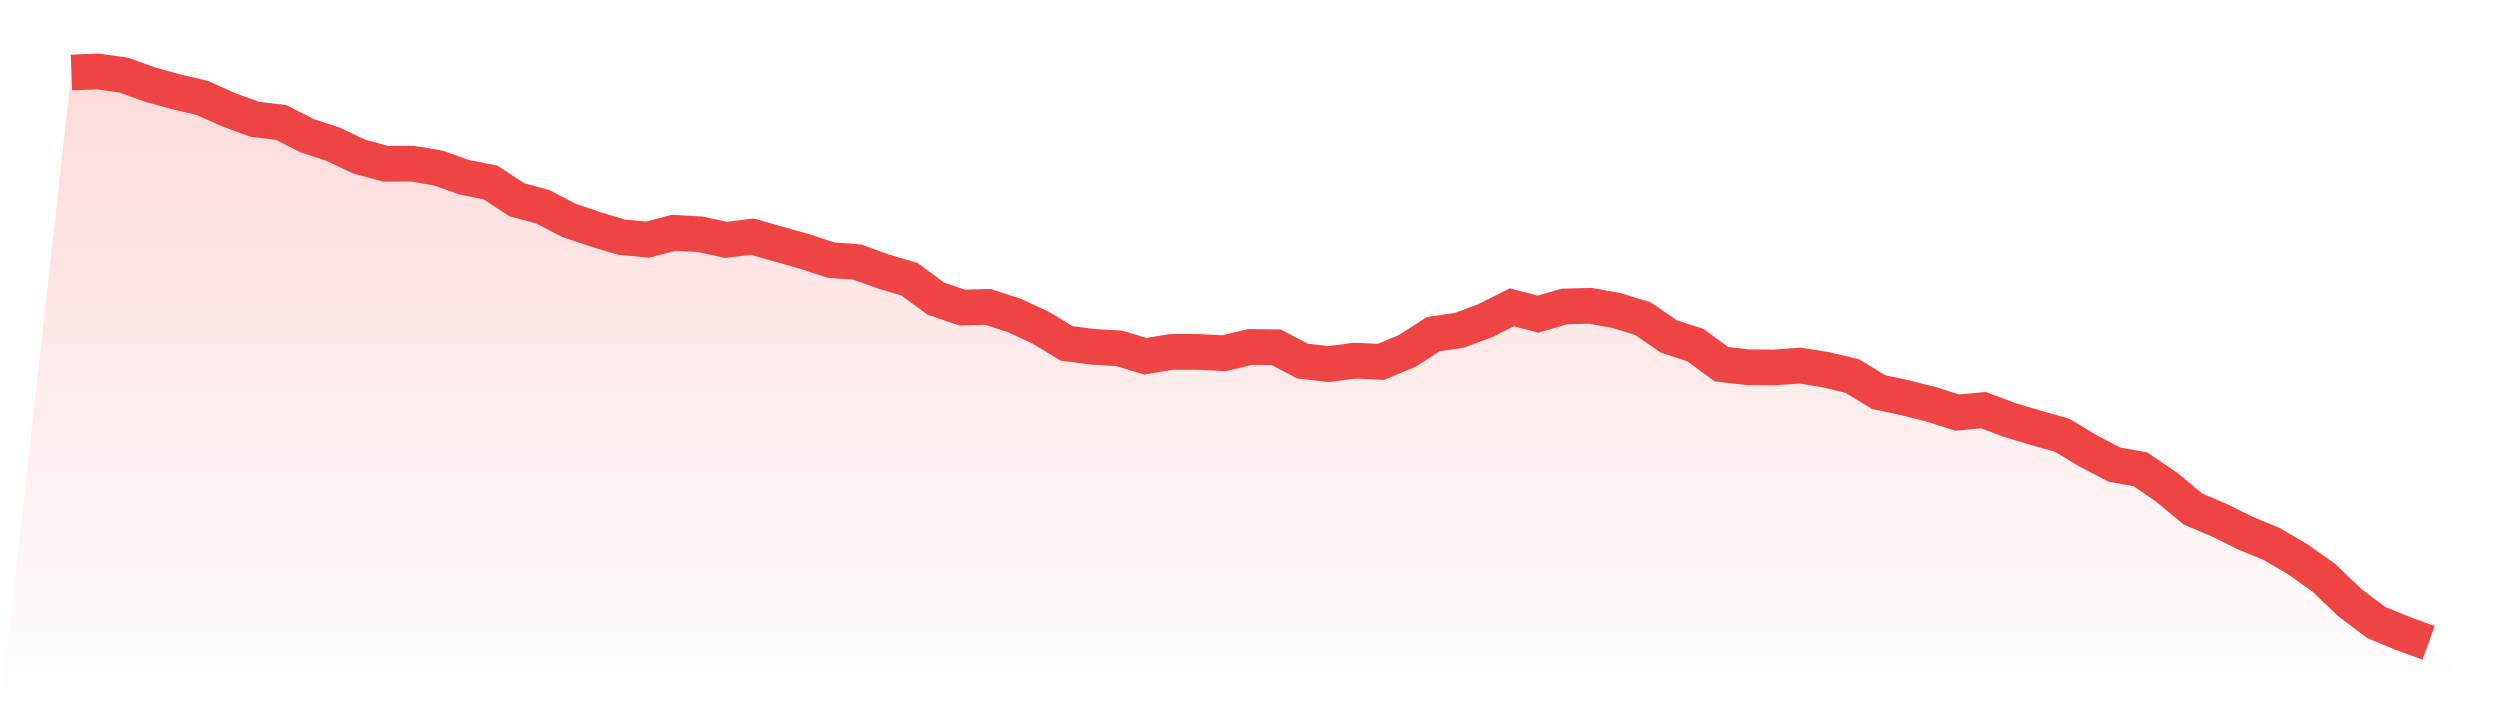
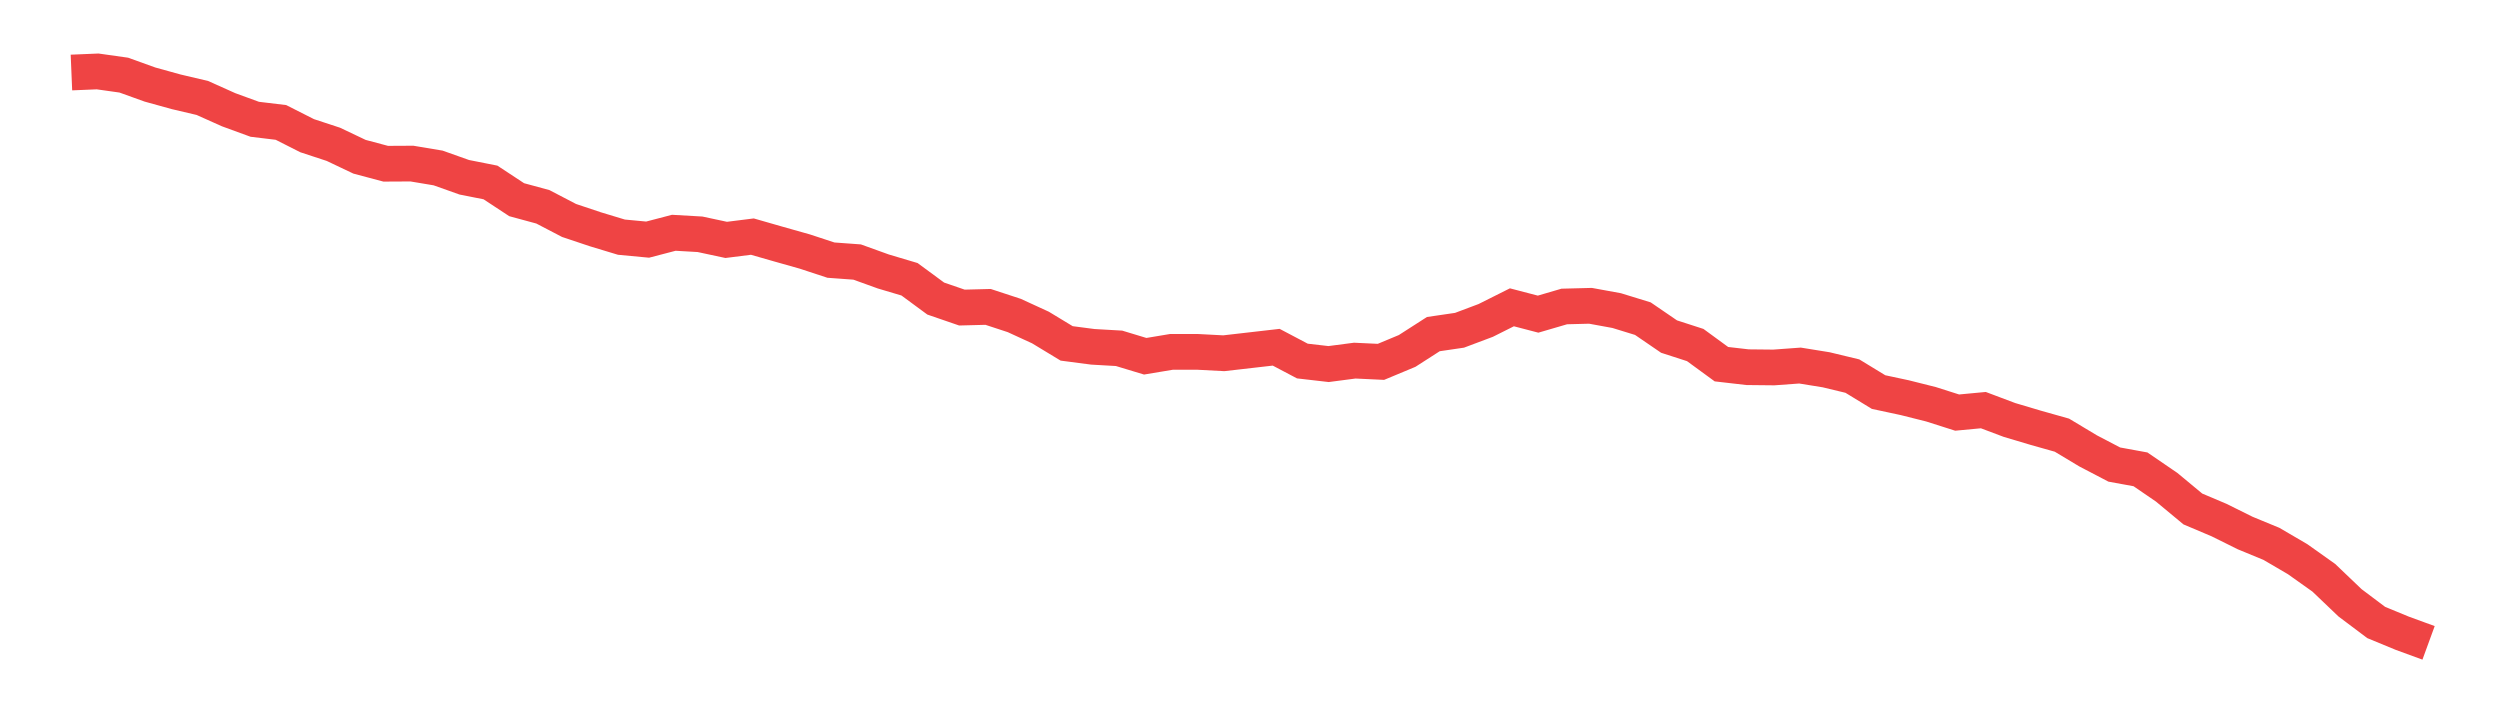
<svg xmlns="http://www.w3.org/2000/svg" viewBox="0 0 140 40">
  <defs>
    <linearGradient id="gradient" x1="0" x2="0" y1="0" y2="1">
      <stop offset="0%" stop-color="#ef4444" stop-opacity="0.2" />
      <stop offset="100%" stop-color="#ef4444" stop-opacity="0" />
    </linearGradient>
  </defs>
-   <path d="M4,4.061 L4,4.061 L5.467,4 L6.933,4.207 L8.4,4.735 L9.867,5.141 L11.333,5.486 L12.8,6.144 L14.267,6.68 L15.733,6.856 L17.2,7.599 L18.667,8.081 L20.133,8.778 L21.6,9.169 L23.067,9.161 L24.533,9.406 L26,9.927 L27.467,10.218 L28.933,11.183 L30.4,11.581 L31.867,12.346 L33.333,12.837 L34.8,13.281 L36.267,13.419 L37.733,13.036 L39.2,13.12 L40.667,13.434 L42.133,13.25 L43.6,13.671 L45.067,14.085 L46.533,14.567 L48,14.674 L49.467,15.203 L50.933,15.639 L52.4,16.719 L53.867,17.224 L55.333,17.186 L56.8,17.668 L58.267,18.342 L59.733,19.23 L61.2,19.422 L62.667,19.506 L64.133,19.95 L65.6,19.705 L67.067,19.705 L68.533,19.782 L70,19.43 L71.467,19.445 L72.933,20.218 L74.4,20.387 L75.867,20.195 L77.333,20.264 L78.8,19.652 L80.267,18.71 L81.733,18.495 L83.2,17.944 L84.667,17.209 L86.133,17.592 L87.6,17.163 L89.067,17.125 L90.533,17.393 L92,17.844 L93.467,18.848 L94.933,19.322 L96.4,20.394 L97.867,20.563 L99.333,20.578 L100.8,20.471 L102.267,20.708 L103.733,21.061 L105.2,21.956 L106.667,22.27 L108.133,22.638 L109.6,23.105 L111.067,22.967 L112.533,23.519 L114,23.955 L115.467,24.369 L116.933,25.249 L118.4,26.015 L119.867,26.283 L121.333,27.286 L122.8,28.503 L124.267,29.124 L125.733,29.851 L127.2,30.456 L128.667,31.314 L130.133,32.355 L131.6,33.756 L133.067,34.859 L134.533,35.464 L136,36 L140,40 L0,40 z" fill="url(#gradient)" />
-   <path d="M4,4.061 L4,4.061 L5.467,4 L6.933,4.207 L8.4,4.735 L9.867,5.141 L11.333,5.486 L12.8,6.144 L14.267,6.68 L15.733,6.856 L17.2,7.599 L18.667,8.081 L20.133,8.778 L21.6,9.169 L23.067,9.161 L24.533,9.406 L26,9.927 L27.467,10.218 L28.933,11.183 L30.4,11.581 L31.867,12.346 L33.333,12.837 L34.8,13.281 L36.267,13.419 L37.733,13.036 L39.2,13.12 L40.667,13.434 L42.133,13.25 L43.6,13.671 L45.067,14.085 L46.533,14.567 L48,14.674 L49.467,15.203 L50.933,15.639 L52.4,16.719 L53.867,17.224 L55.333,17.186 L56.8,17.668 L58.267,18.342 L59.733,19.23 L61.2,19.422 L62.667,19.506 L64.133,19.95 L65.6,19.705 L67.067,19.705 L68.533,19.782 L70,19.43 L71.467,19.445 L72.933,20.218 L74.4,20.387 L75.867,20.195 L77.333,20.264 L78.8,19.652 L80.267,18.71 L81.733,18.495 L83.2,17.944 L84.667,17.209 L86.133,17.592 L87.6,17.163 L89.067,17.125 L90.533,17.393 L92,17.844 L93.467,18.848 L94.933,19.322 L96.4,20.394 L97.867,20.563 L99.333,20.578 L100.8,20.471 L102.267,20.708 L103.733,21.061 L105.2,21.956 L106.667,22.27 L108.133,22.638 L109.6,23.105 L111.067,22.967 L112.533,23.519 L114,23.955 L115.467,24.369 L116.933,25.249 L118.4,26.015 L119.867,26.283 L121.333,27.286 L122.8,28.503 L124.267,29.124 L125.733,29.851 L127.2,30.456 L128.667,31.314 L130.133,32.355 L131.6,33.756 L133.067,34.859 L134.533,35.464 L136,36" fill="none" stroke="#ef4444" stroke-width="2" />
+   <path d="M4,4.061 L4,4.061 L5.467,4 L6.933,4.207 L8.4,4.735 L9.867,5.141 L11.333,5.486 L12.8,6.144 L14.267,6.68 L15.733,6.856 L17.2,7.599 L18.667,8.081 L20.133,8.778 L21.6,9.169 L23.067,9.161 L24.533,9.406 L26,9.927 L27.467,10.218 L28.933,11.183 L30.4,11.581 L31.867,12.346 L33.333,12.837 L34.8,13.281 L36.267,13.419 L37.733,13.036 L39.2,13.12 L40.667,13.434 L42.133,13.25 L43.6,13.671 L45.067,14.085 L46.533,14.567 L48,14.674 L49.467,15.203 L50.933,15.639 L52.4,16.719 L53.867,17.224 L55.333,17.186 L56.8,17.668 L58.267,18.342 L59.733,19.23 L61.2,19.422 L62.667,19.506 L64.133,19.95 L65.6,19.705 L67.067,19.705 L68.533,19.782 L71.467,19.445 L72.933,20.218 L74.4,20.387 L75.867,20.195 L77.333,20.264 L78.8,19.652 L80.267,18.71 L81.733,18.495 L83.2,17.944 L84.667,17.209 L86.133,17.592 L87.6,17.163 L89.067,17.125 L90.533,17.393 L92,17.844 L93.467,18.848 L94.933,19.322 L96.4,20.394 L97.867,20.563 L99.333,20.578 L100.8,20.471 L102.267,20.708 L103.733,21.061 L105.2,21.956 L106.667,22.27 L108.133,22.638 L109.6,23.105 L111.067,22.967 L112.533,23.519 L114,23.955 L115.467,24.369 L116.933,25.249 L118.4,26.015 L119.867,26.283 L121.333,27.286 L122.8,28.503 L124.267,29.124 L125.733,29.851 L127.2,30.456 L128.667,31.314 L130.133,32.355 L131.6,33.756 L133.067,34.859 L134.533,35.464 L136,36" fill="none" stroke="#ef4444" stroke-width="2" />
</svg>